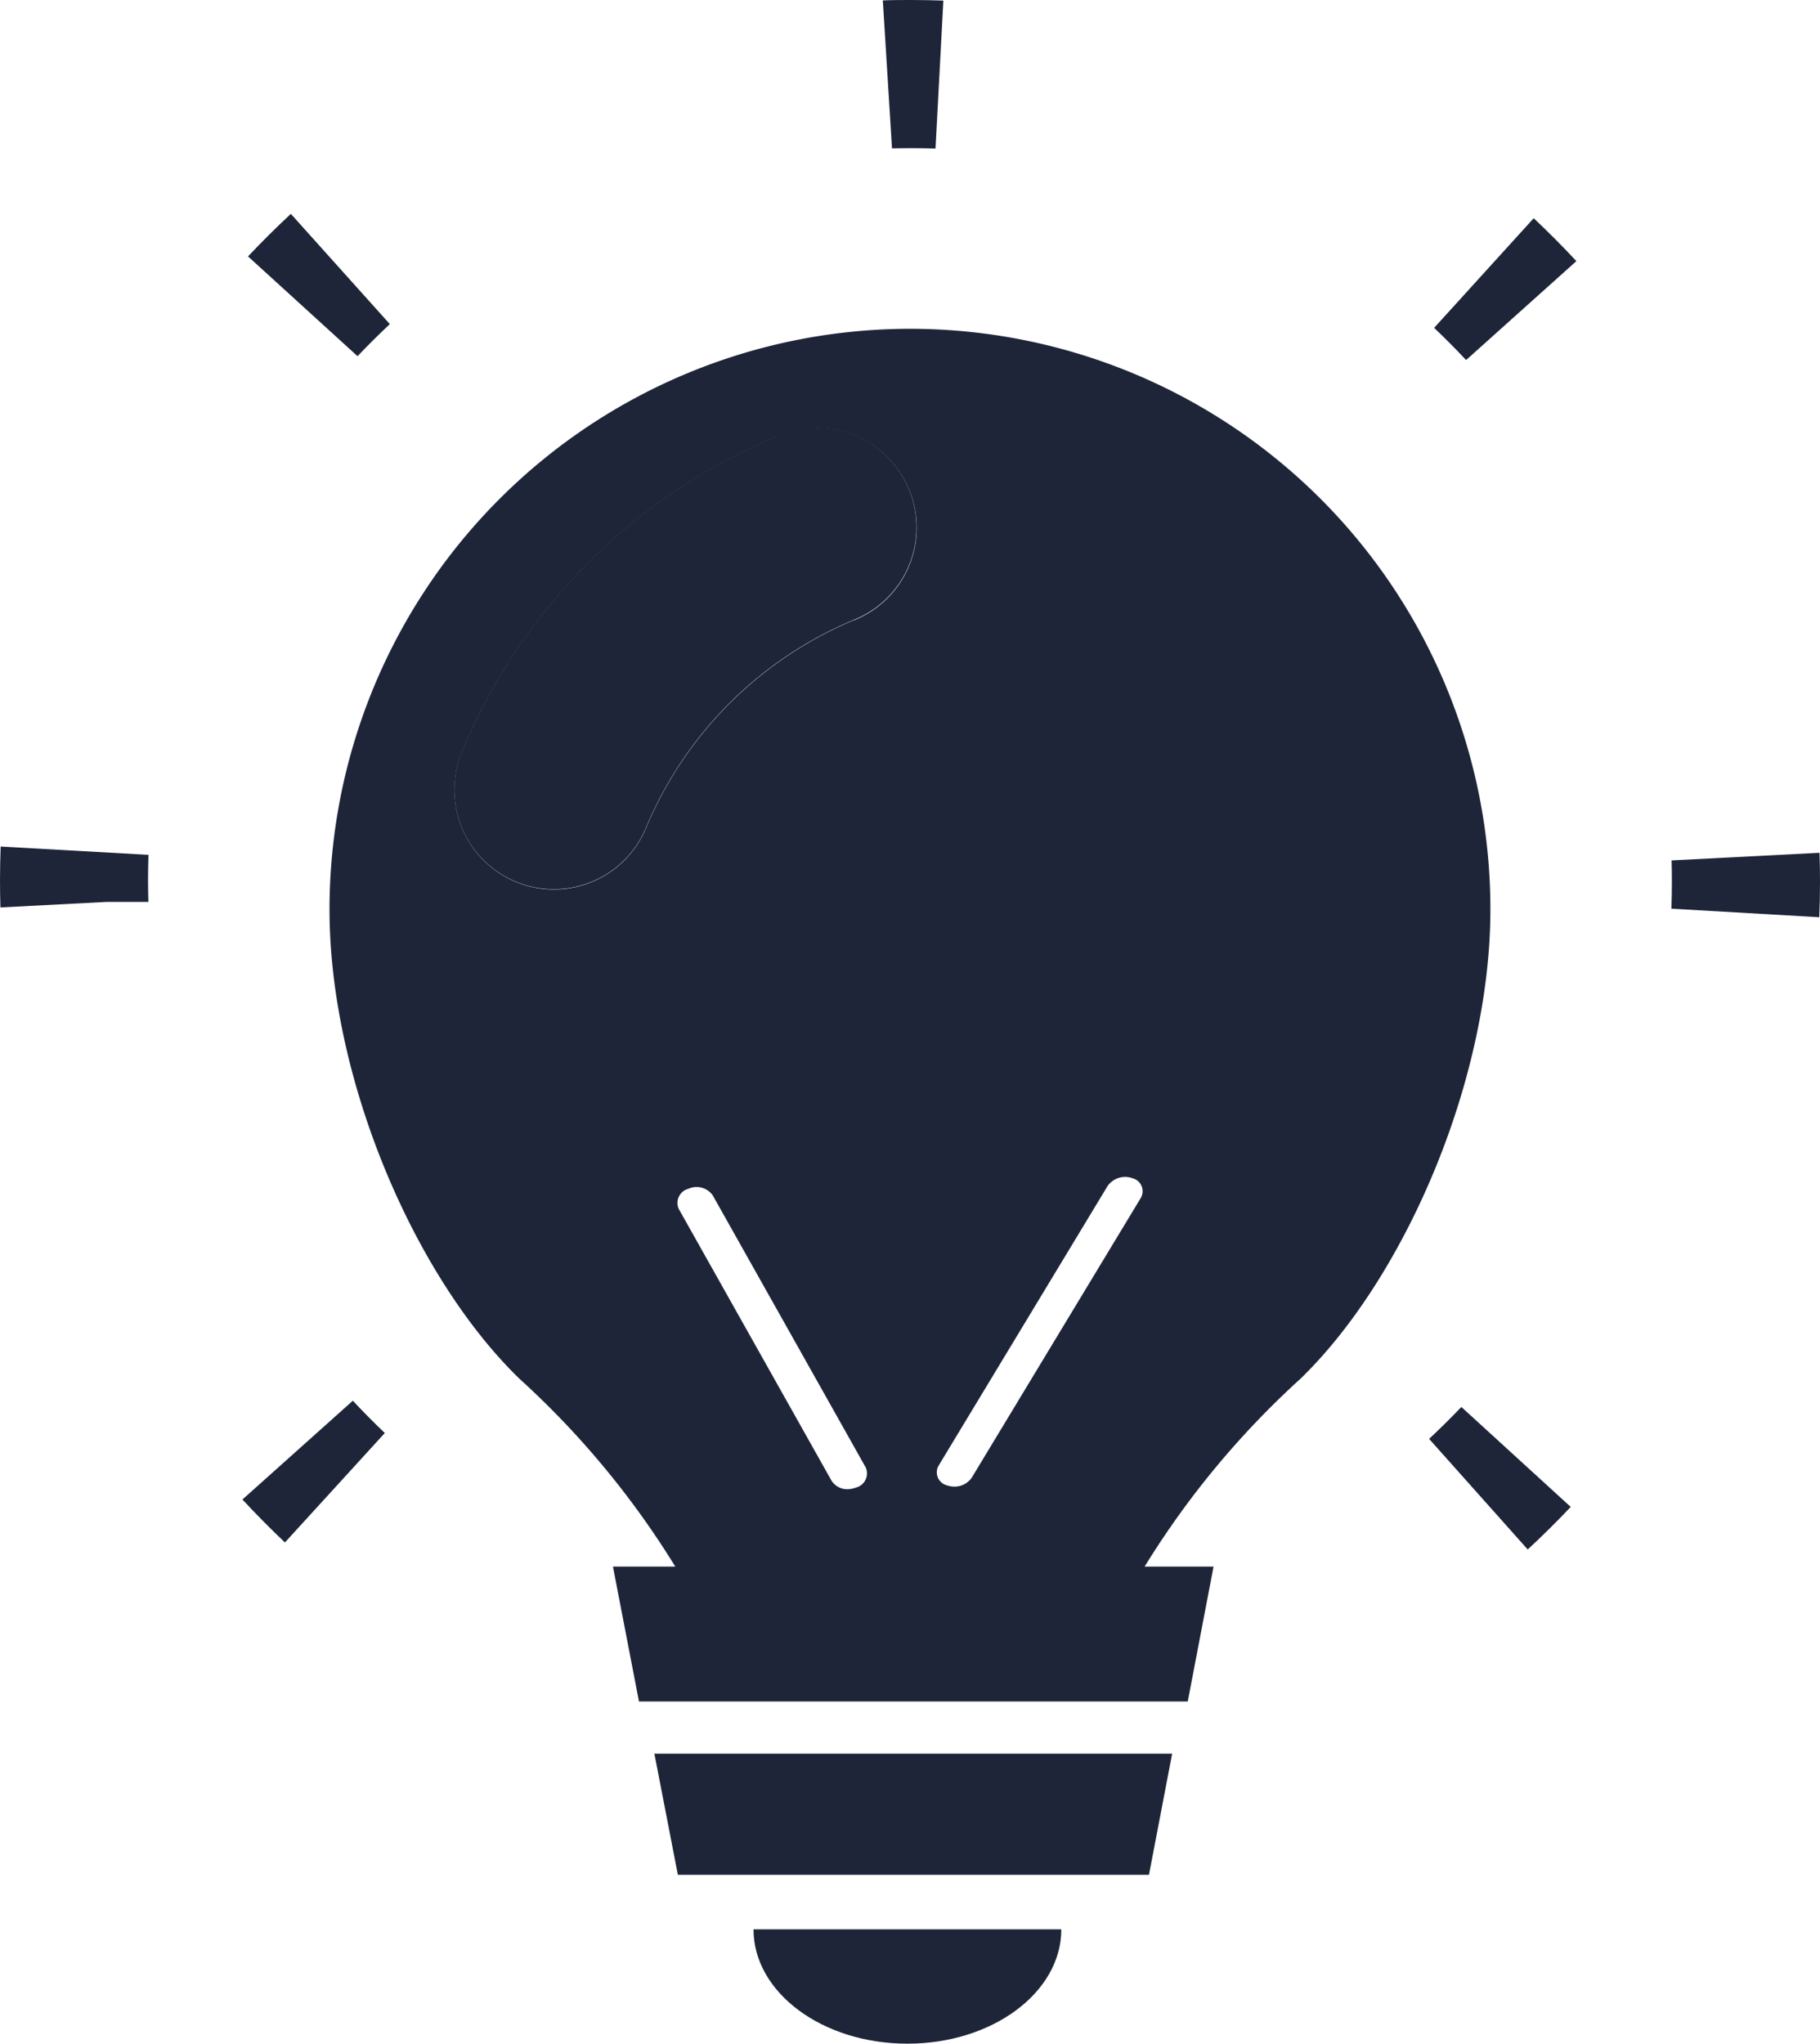
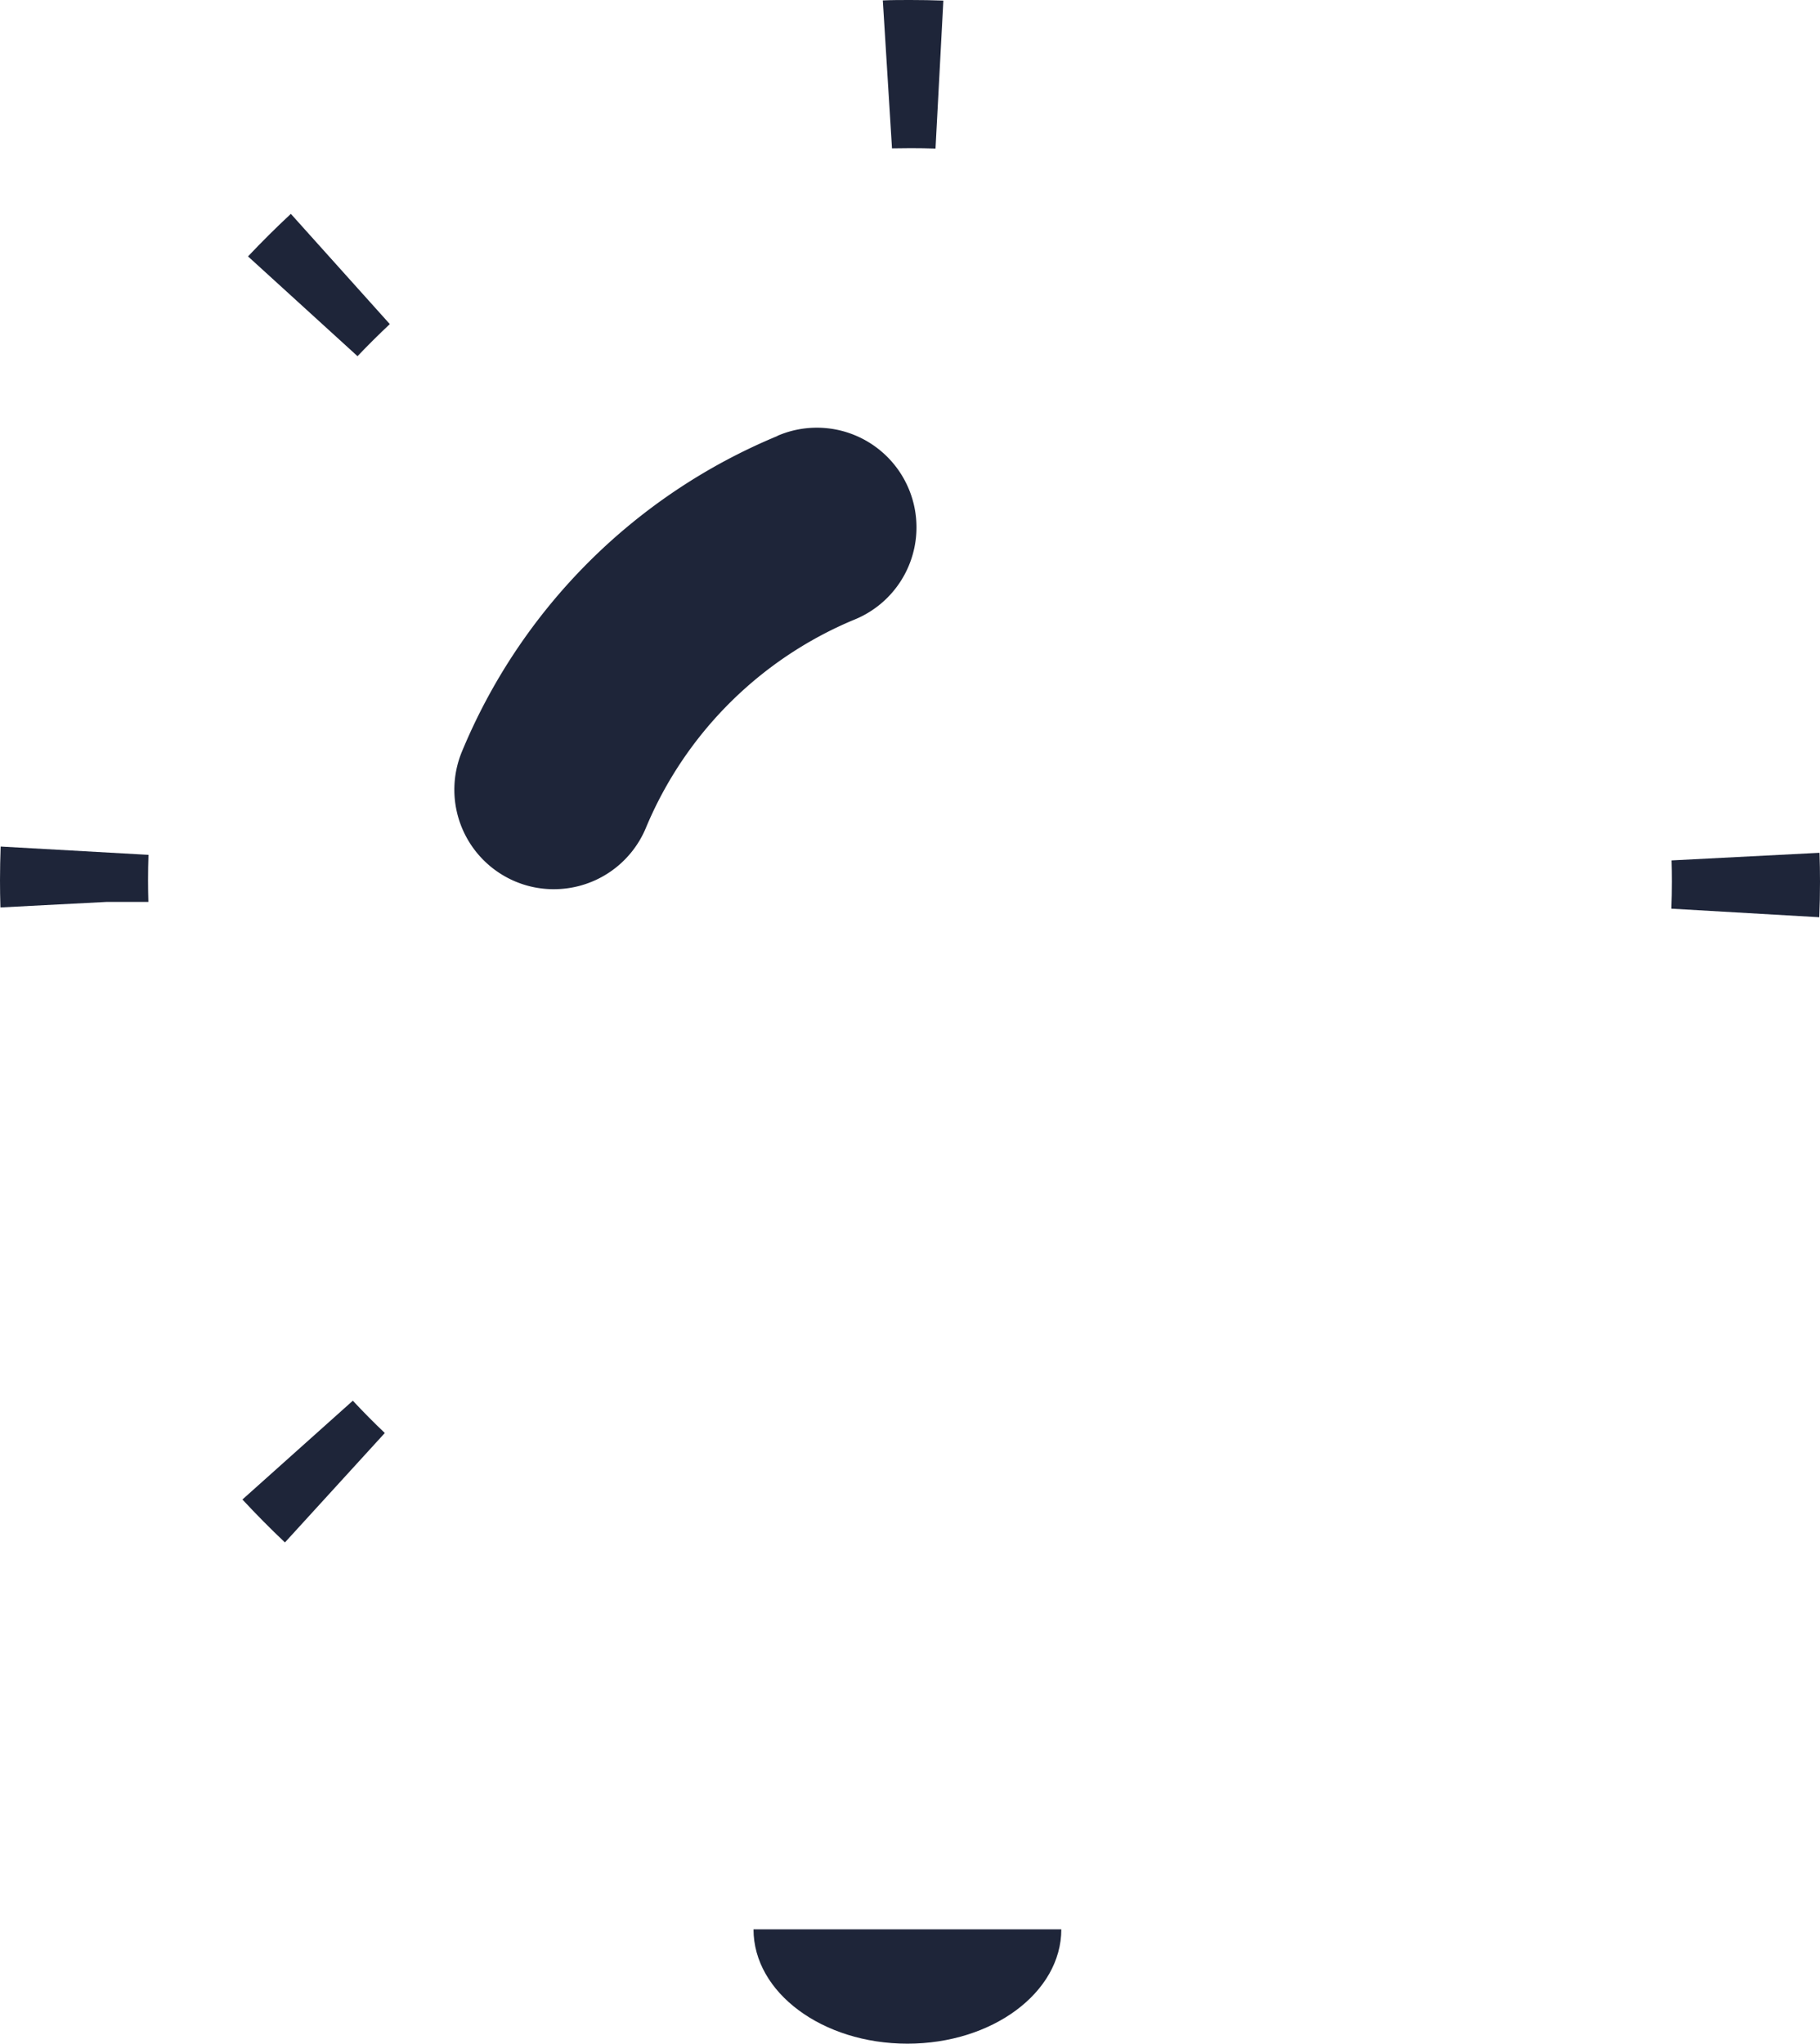
<svg xmlns="http://www.w3.org/2000/svg" width="55.961" height="62.823" viewBox="0 0 55.961 62.823">
  <g id="豆電球のアイコン素材_その2" data-name="豆電球のアイコン素材 その2" transform="translate(-27.96)">
    <path id="パス_1911" data-name="パス 1911" d="M151.755,107.6a17.93,17.93,0,0,0-9.7,9.7,3.06,3.06,0,0,0,1.656,4,3.024,3.024,0,0,0,1.175.231,3.061,3.061,0,0,0,2.831-1.9,11.892,11.892,0,0,1,6.374-6.374,3.063,3.063,0,1,0-2.339-5.661Z" transform="translate(-99.891 -94.197)" fill="#1e2539" />
-     <path id="パス_1912" data-name="パス 1912" d="M192.657,443.079h14.485l.713-3.724h-15.92Z" transform="translate(-143.854 -385.446)" fill="#1e2539" />
    <path id="パス_1913" data-name="パス 1913" d="M221.515,486.867c2.613,0,4.732-1.574,4.732-3.515h-9.464C216.783,485.293,218.9,486.867,221.515,486.867Z" transform="translate(-165.654 -424.044)" fill="#1e2539" />
-     <path id="パス_1914" data-name="パス 1914" d="M88.7,353.962c.42.452.857.894,1.307,1.32l3.071-3.364q-.506-.481-.983-.993Z" transform="translate(-53.286 -307.867)" fill="#1e2539" />
+     <path id="パス_1914" data-name="パス 1914" d="M88.7,353.962c.42.452.857.894,1.307,1.32l3.071-3.364q-.506-.481-.983-.993" transform="translate(-53.286 -307.867)" fill="#1e2539" />
    <path id="パス_1915" data-name="パス 1915" d="M27.98,212.084q-.019.518-.02,1.039,0,.415.013.833l3.249-.169h1.3c-.006-.222-.01-.444-.01-.665q0-.393.013-.783Z" transform="translate(0 -186.061)" fill="#1e2539" />
    <path id="パス_1916" data-name="パス 1916" d="M94.474,56.964l-3.043-3.389q-.684.637-1.317,1.308l3.367,3.067Q93.965,57.442,94.474,56.964Z" transform="translate(-54.528 -47.001)" fill="#1e2539" />
    <path id="パス_1917" data-name="パス 1917" d="M250.044,4.554q.384,0,.765.012l.241-4.548C250.713.006,250.373,0,250.038,0c-.287,0-.573,0-.849.013l.282,4.547Q249.758,4.554,250.044,4.554Z" transform="translate(-194.084)" fill="#1e2539" />
    <path id="パス_1918" data-name="パス 1918" d="M451.357,213.649l-4.548.234c.006.218.009.436.009.653q0,.417-.015.831l4.547.263q.022-.545.022-1.094C451.372,214.244,451.367,213.95,451.357,213.649Z" transform="translate(-367.451 -187.434)" fill="#1e2539" />
-     <path id="パス_1919" data-name="パス 1919" d="M387.341,58.034q.509.482.983.989l3.391-3.041c-.421-.453-.861-.894-1.312-1.319Z" transform="translate(-315.285 -47.955)" fill="#1e2539" />
-     <path id="パス_1920" data-name="パス 1920" d="M386.081,353.467l3.032,3.4c.453-.419.895-.856,1.322-1.308l-3.362-3.072C386.752,352.823,386.42,353.151,386.081,353.467Z" transform="translate(-314.179 -309.236)" fill="#1e2539" />
-     <path id="パス_1921" data-name="パス 1921" d="M141.012,87.581a17.852,17.852,0,0,0-30.474,12.627c0,5.179,2.59,11.262,5.832,14.414a26.681,26.681,0,0,1,4.8,5.782h-1.917l.8,4.146h16.874l.793-4.146H135.6a26.689,26.689,0,0,1,4.8-5.782c3.242-3.152,5.832-9.235,5.832-14.414A17.839,17.839,0,0,0,141.012,87.581ZM126.73,117.972a.7.7,0,0,1-.175.045.575.575,0,0,1-.577-.247l-4.7-8.358a.448.448,0,0,1,.29-.621.611.611,0,0,1,.753.2l4.7,8.358A.447.447,0,0,1,126.73,117.972Zm-.081-26.658a11.892,11.892,0,0,0-6.374,6.374,3.062,3.062,0,0,1-2.831,1.9,3.023,3.023,0,0,1-1.175-.231,3.06,3.06,0,0,1-1.656-4,17.93,17.93,0,0,1,9.7-9.7,3.063,3.063,0,1,1,2.339,5.661Zm8.832,17.76-5.194,8.593a.642.642,0,0,1-.593.275.648.648,0,0,1-.173-.037.411.411,0,0,1-.253-.608l5.194-8.593a.659.659,0,0,1,.766-.238A.411.411,0,0,1,135.481,109.075Z" transform="translate(-72.446 -72.246)" fill="#1e2539" />
  </g>
</svg>